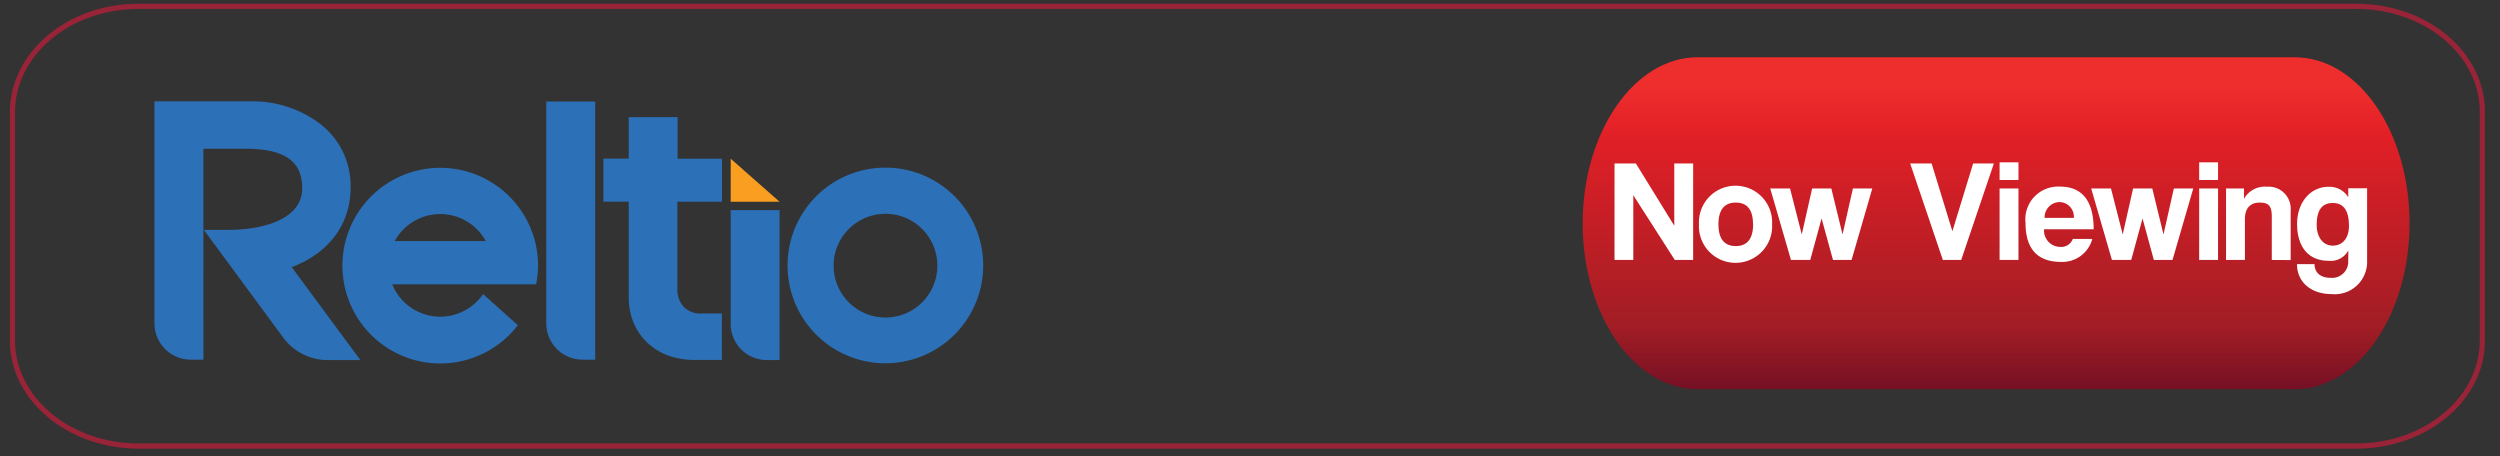
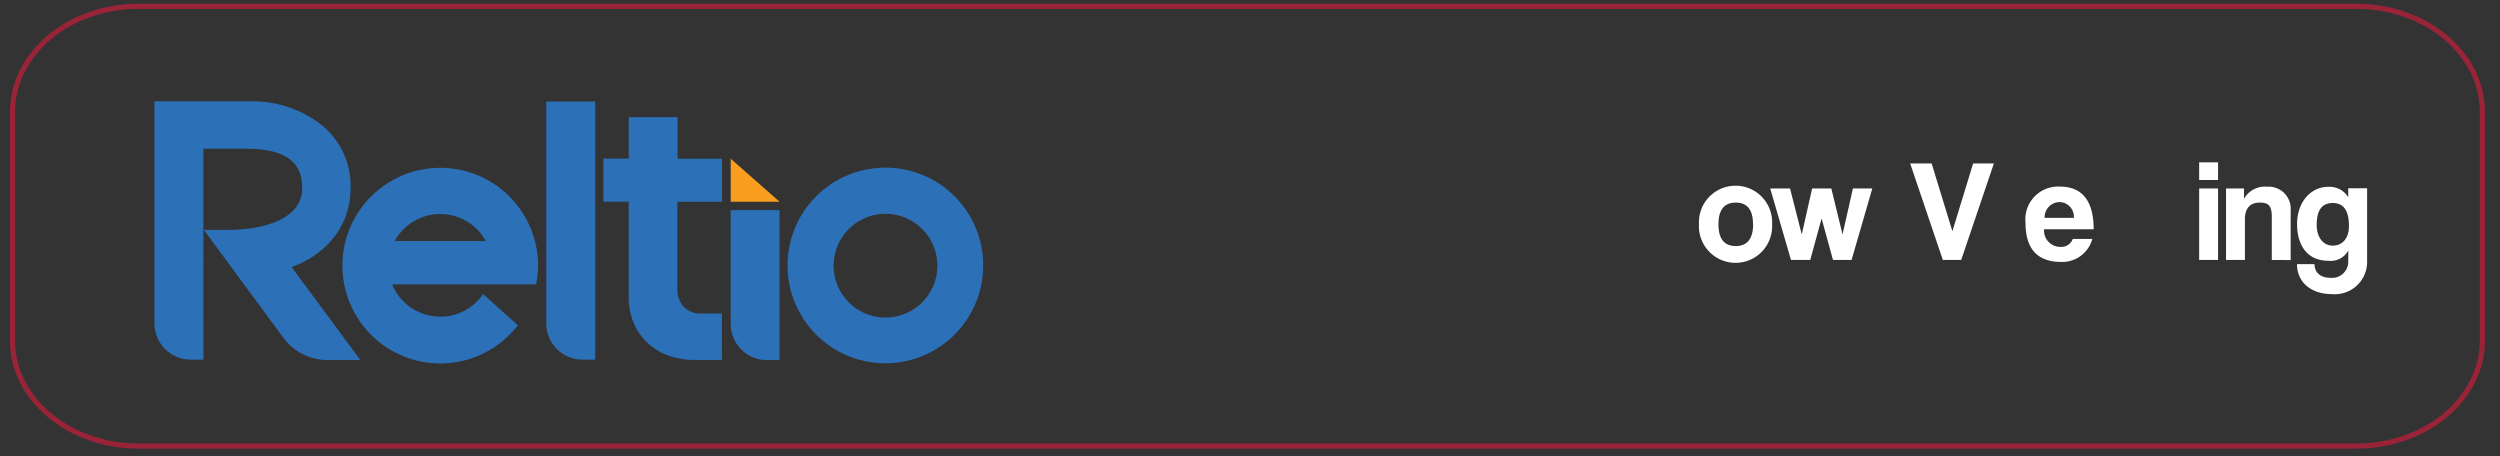
<svg xmlns="http://www.w3.org/2000/svg" viewBox="0 0 241 44">
  <rect x="0" y="0" width="241" height="44" fill="#333333" stroke="none" />
  <defs>
    <style>.cls-1,.cls-6{fill:none;}.cls-2{fill:#2c70b8;}.cls-3{fill:#f99e21;}.cls-4{fill:url(#linear-gradient);}.cls-5{fill:#fff;}.cls-6{stroke:#992337;stroke-miterlimit:10;stroke-width:0.5px;}</style>
    <linearGradient id="linear-gradient" x1="192.42" y1="5.27" x2="192.42" y2="37.41" gradientUnits="userSpaceOnUse">
      <stop offset="0.1" stop-color="#ee2d2d" />
      <stop offset="0.25" stop-color="#e11f26" />
      <stop offset="0.82" stop-color="#a11d25" />
      <stop offset="1" stop-color="#761024" />
    </linearGradient>
  </defs>
  <g id="reltio">
    <g id="Layer_2" data-name="Layer 2">
      <g id="Layer_1-2" data-name="Layer 1-2">
-         <path class="cls-1" d="M46.83,23.24a5,5,0,0,0-8.78,0Z" />
        <path class="cls-2" d="M28.12,25.75c3.57-1.33,5.68-4.15,5.68-7.66V18a7.54,7.54,0,0,0-2.86-6,10.76,10.76,0,0,0-6.66-2.23H14.89V31.17a3.5,3.5,0,0,0,3.5,3.5h1.22V14.34h4.08c3.7,0,5.44,1.19,5.44,3.75v.07c0,2.93-3.66,4-7.15,4H19.65l7.67,10.41a5.32,5.32,0,0,0,4.22,2.14h3.2Z" />
        <path class="cls-2" d="M52.66,9.79V31.17a3.5,3.5,0,0,0,3.49,3.5h1.23V9.79Z" />
        <path class="cls-2" d="M70.44,31.21a3.48,3.48,0,0,0,3.47,3.5h1.24V20.26H70.44Z" />
        <path class="cls-2" d="M65.32,11.29H60.61v4H58.17v4.15h2.44v9.16a6.34,6.34,0,0,0,.48,2.54,5.69,5.69,0,0,0,1.34,1.92,6,6,0,0,0,2,1.22,7.76,7.76,0,0,0,2.53.42h2.63V30.22H67.69a2.27,2.27,0,0,1-1.78-.64,2.45,2.45,0,0,1-.61-1.74V19.45h4.3V15.3H65.32Z" />
        <polygon class="cls-3" points="75.15 19.45 70.44 19.45 70.44 15.3 75.15 19.45" />
        <path class="cls-2" d="M90.36,25.61a5,5,0,1,1-5-5h0A5,5,0,0,1,90.36,25.61Zm-5-9.45a9.43,9.43,0,1,0,9.42,9.45,9.42,9.42,0,0,0-9.42-9.45Z" />
        <path class="cls-1" d="M42.44,20.6a5,5,0,0,0-4.39,2.64h8.78A5,5,0,0,0,42.44,20.6Z" />
        <path class="cls-2" d="M51.87,25.61a9.43,9.43,0,1,0-1.95,5.74l-3.35-3a5,5,0,0,1-8.76-.94H51.68A10.14,10.14,0,0,0,51.87,25.61ZM38.05,23.24a5,5,0,0,1,8.78,0Z" />
      </g>
    </g>
  </g>
  <g id="red_line" data-name="red line">
-     <path class="cls-4" d="M221.21,37.52H163.64c-6.12,0-11.07-7.15-11.07-16h0c0-8.82,5-16,11.07-16h57.57c6.11,0,11.07,7.15,11.07,16h0C232.28,30.37,227.32,37.52,221.21,37.52Z" />
-     <path class="cls-5" d="M161.45,25.06l-4-6.24v6.24h-1.81v-9.3h2.06l3.7,6v-6h1.82v9.3Z" />
    <path class="cls-5" d="M163.78,21.62a3.53,3.53,0,1,1,7.05,0,3.53,3.53,0,1,1-7.05,0Zm5.21,0c0-1.4-.56-2.09-1.66-2.09s-1.67.69-1.67,2.09.56,2.1,1.67,2.1S169,23,169,21.62Z" />
    <path class="cls-5" d="M176.7,25.06l-1.1-4-1.09,4h-1.86l-2-6.89h1.91l1.13,4.43,1-4.43h1.85l1.08,4.43,1-4.43h1.87l-2,6.89Z" />
    <path class="cls-5" d="M187.29,25.06l-3.15-9.3h2.07l2,6.53,2-6.53h2l-3.15,9.3Z" />
-     <path class="cls-5" d="M192.76,17.35v-1.7h1.82v1.7Zm0,7.71V18.17h1.82v6.89Z" />
    <path class="cls-5" d="M197.05,22.1a1.57,1.57,0,0,0,1.54,1.7,1.19,1.19,0,0,0,1.23-.77h1.88a3,3,0,0,1-3,2.22c-2.29,0-3.44-1.26-3.44-3.76a3.16,3.16,0,0,1,3.33-3.5c2.12,0,3.24,1.37,3.24,4.11ZM199.92,21a1.41,1.41,0,0,0-1.41-1.52A1.47,1.47,0,0,0,197.1,21Z" />
-     <path class="cls-5" d="M207.63,25.06l-1.09-4-1.09,4h-1.86l-2-6.89h1.91l1.13,4.43,1-4.43h1.85l1.08,4.43,1-4.43h1.87l-2,6.89Z" />
    <path class="cls-5" d="M212,17.35v-1.7h1.82v1.7Zm0,7.71V18.17h1.82v6.89Z" />
    <path class="cls-5" d="M219,25.06V20.89c0-1.06-.31-1.36-1.18-1.36s-1.41.53-1.41,1.58v3.95h-1.82V18.17h1.73v1A2.3,2.3,0,0,1,218.54,18a2.13,2.13,0,0,1,2.28,2.3v4.77Z" />
    <path class="cls-5" d="M226.38,24.14a1.92,1.92,0,0,1-1.89,1c-2.27,0-3.05-1.74-3.05-3.54,0-2.15,1.34-3.59,3-3.59a2.11,2.11,0,0,1,1.93,1v-.86h1.82v7a3.12,3.12,0,0,1-3.43,3.2c-1.92,0-3.33-1.11-3.33-2.89h1.69c0,.83.6,1.32,1.51,1.32a1.56,1.56,0,0,0,1.74-1.49Zm.06-2.35c0-1.5-.52-2.22-1.56-2.22s-1.55.69-1.55,2.11c0,1.23.65,2,1.55,2S226.44,23,226.44,21.79Z" />
    <path id="red_line-2" data-name="red line" class="cls-6" d="M239.3,32.83c0,5.61-5.44,10.17-12.16,10.17H13.36C6.65,43,1.2,38.44,1.2,32.83v-22C1.2,5.16,6.65.61,13.36.61H227.14c6.72,0,12.16,4.55,12.16,10.17Z" />
  </g>
</svg>